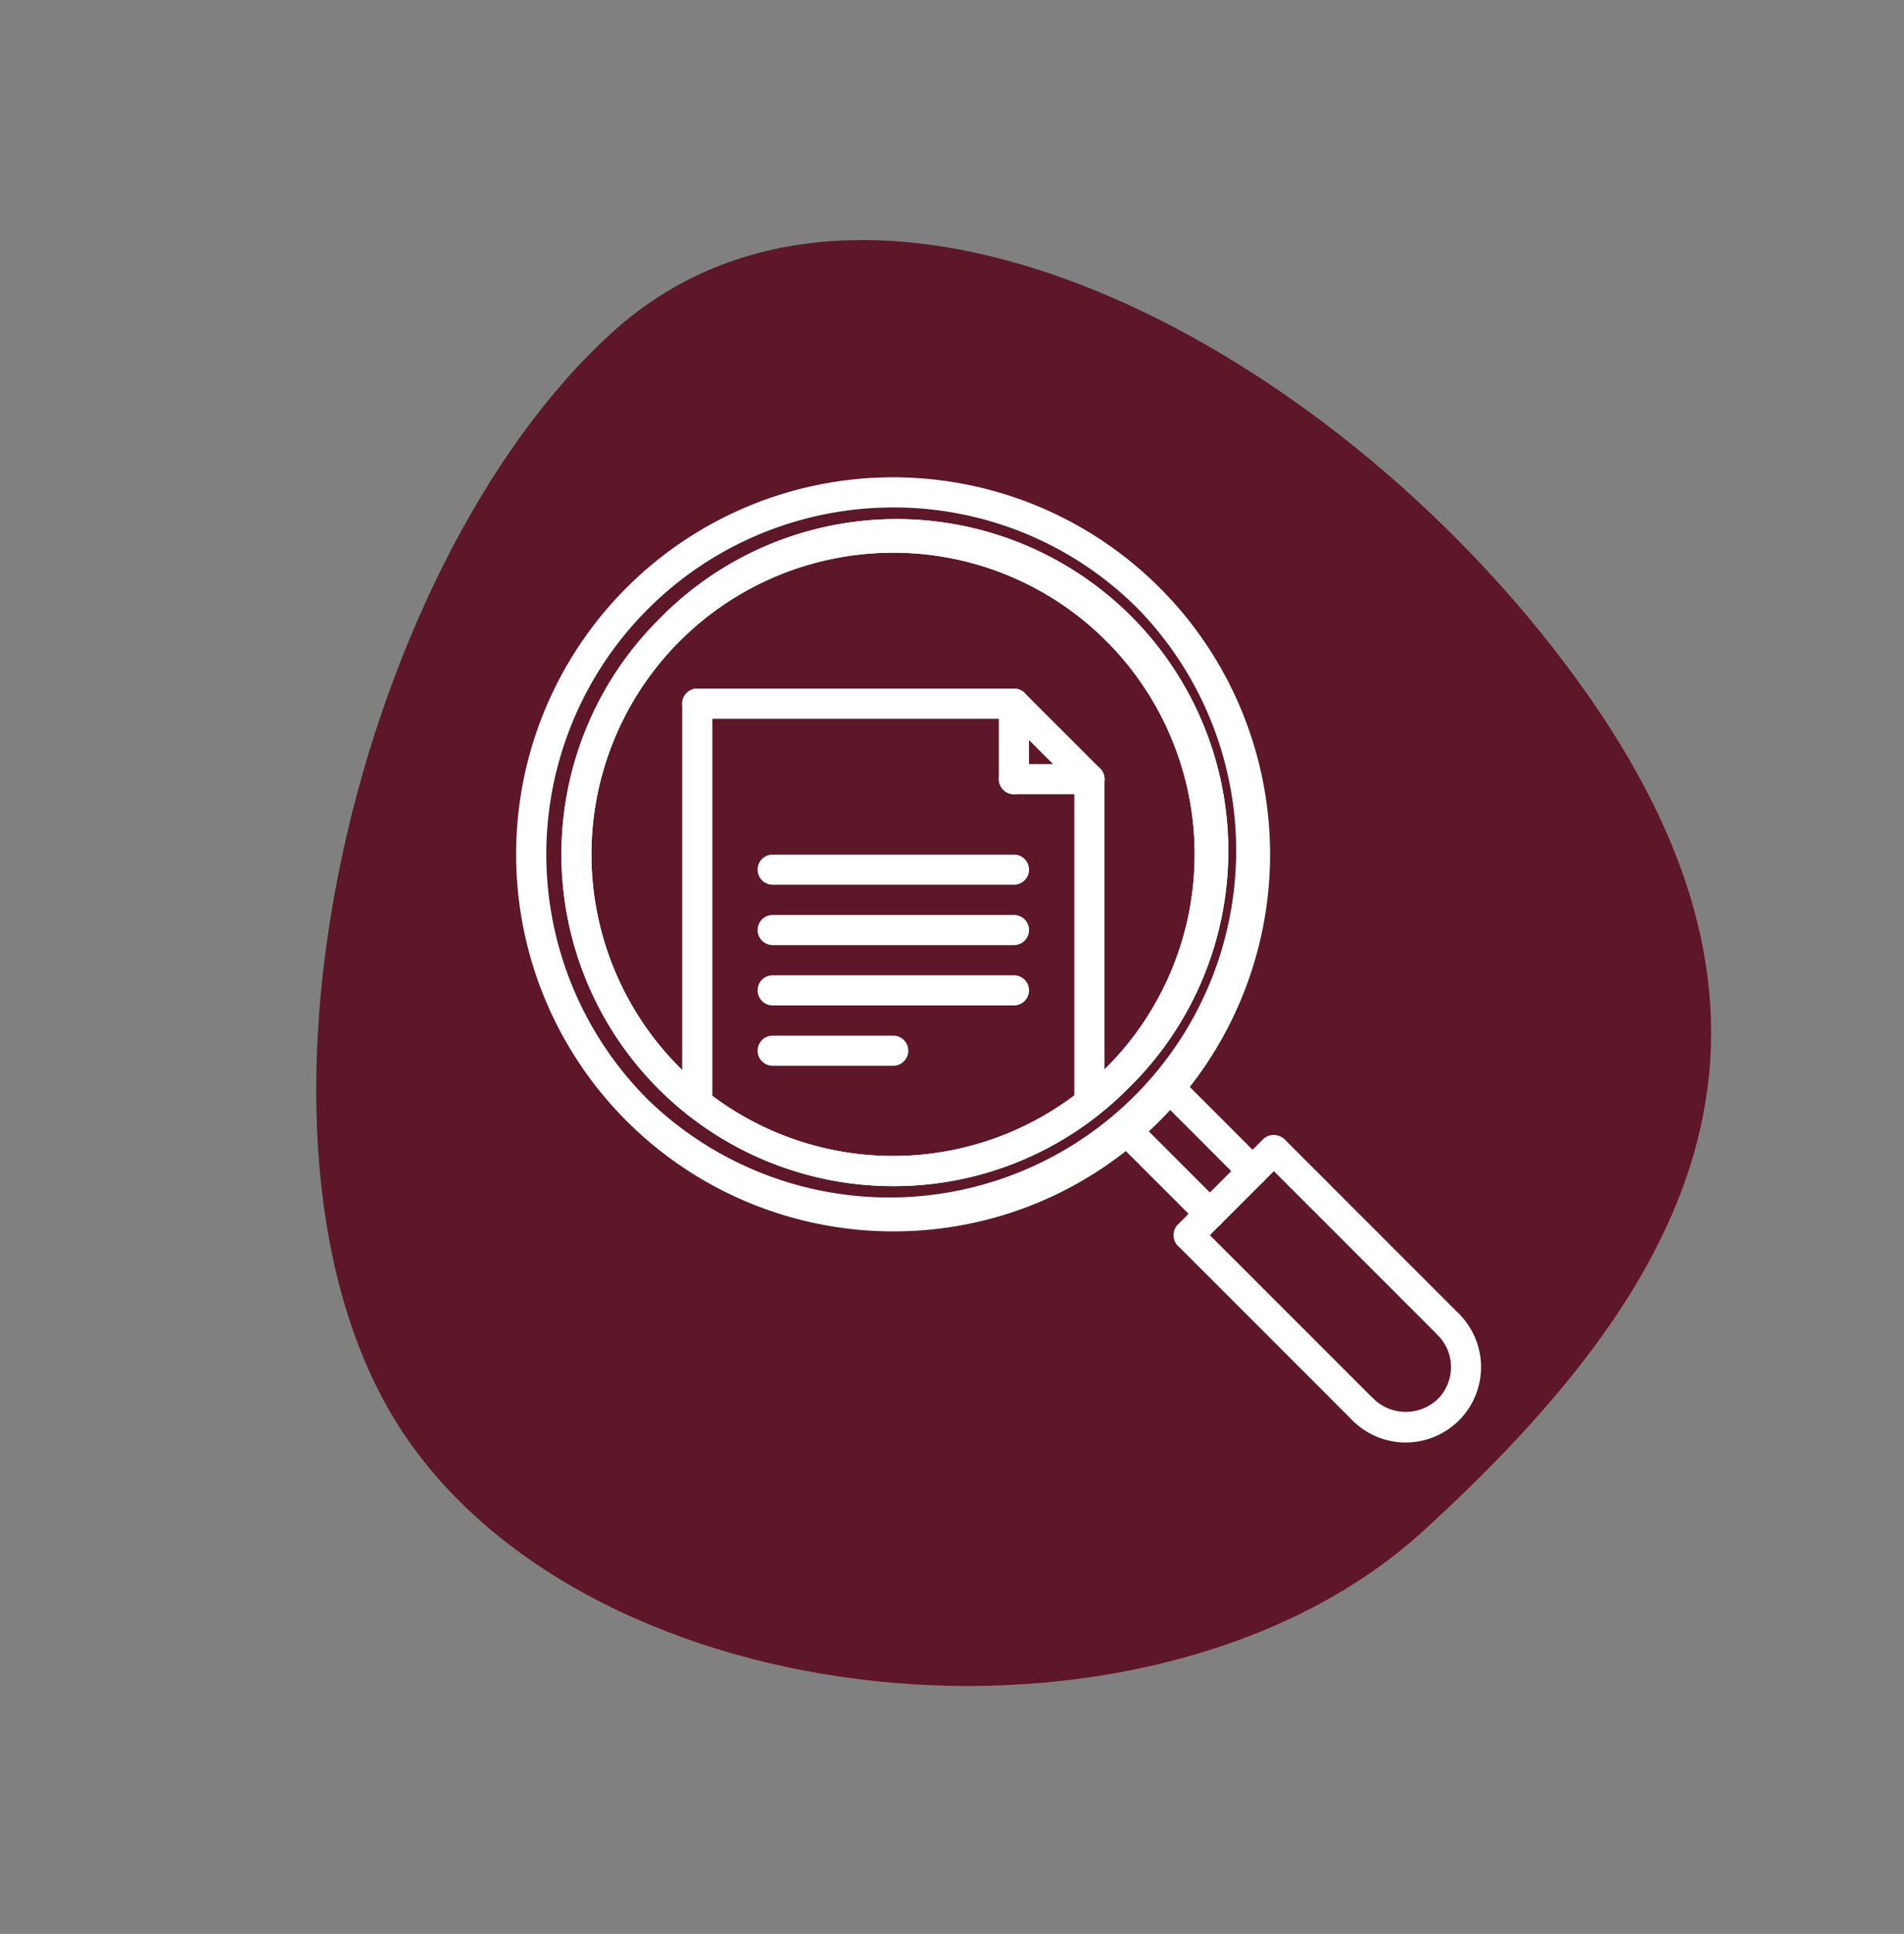
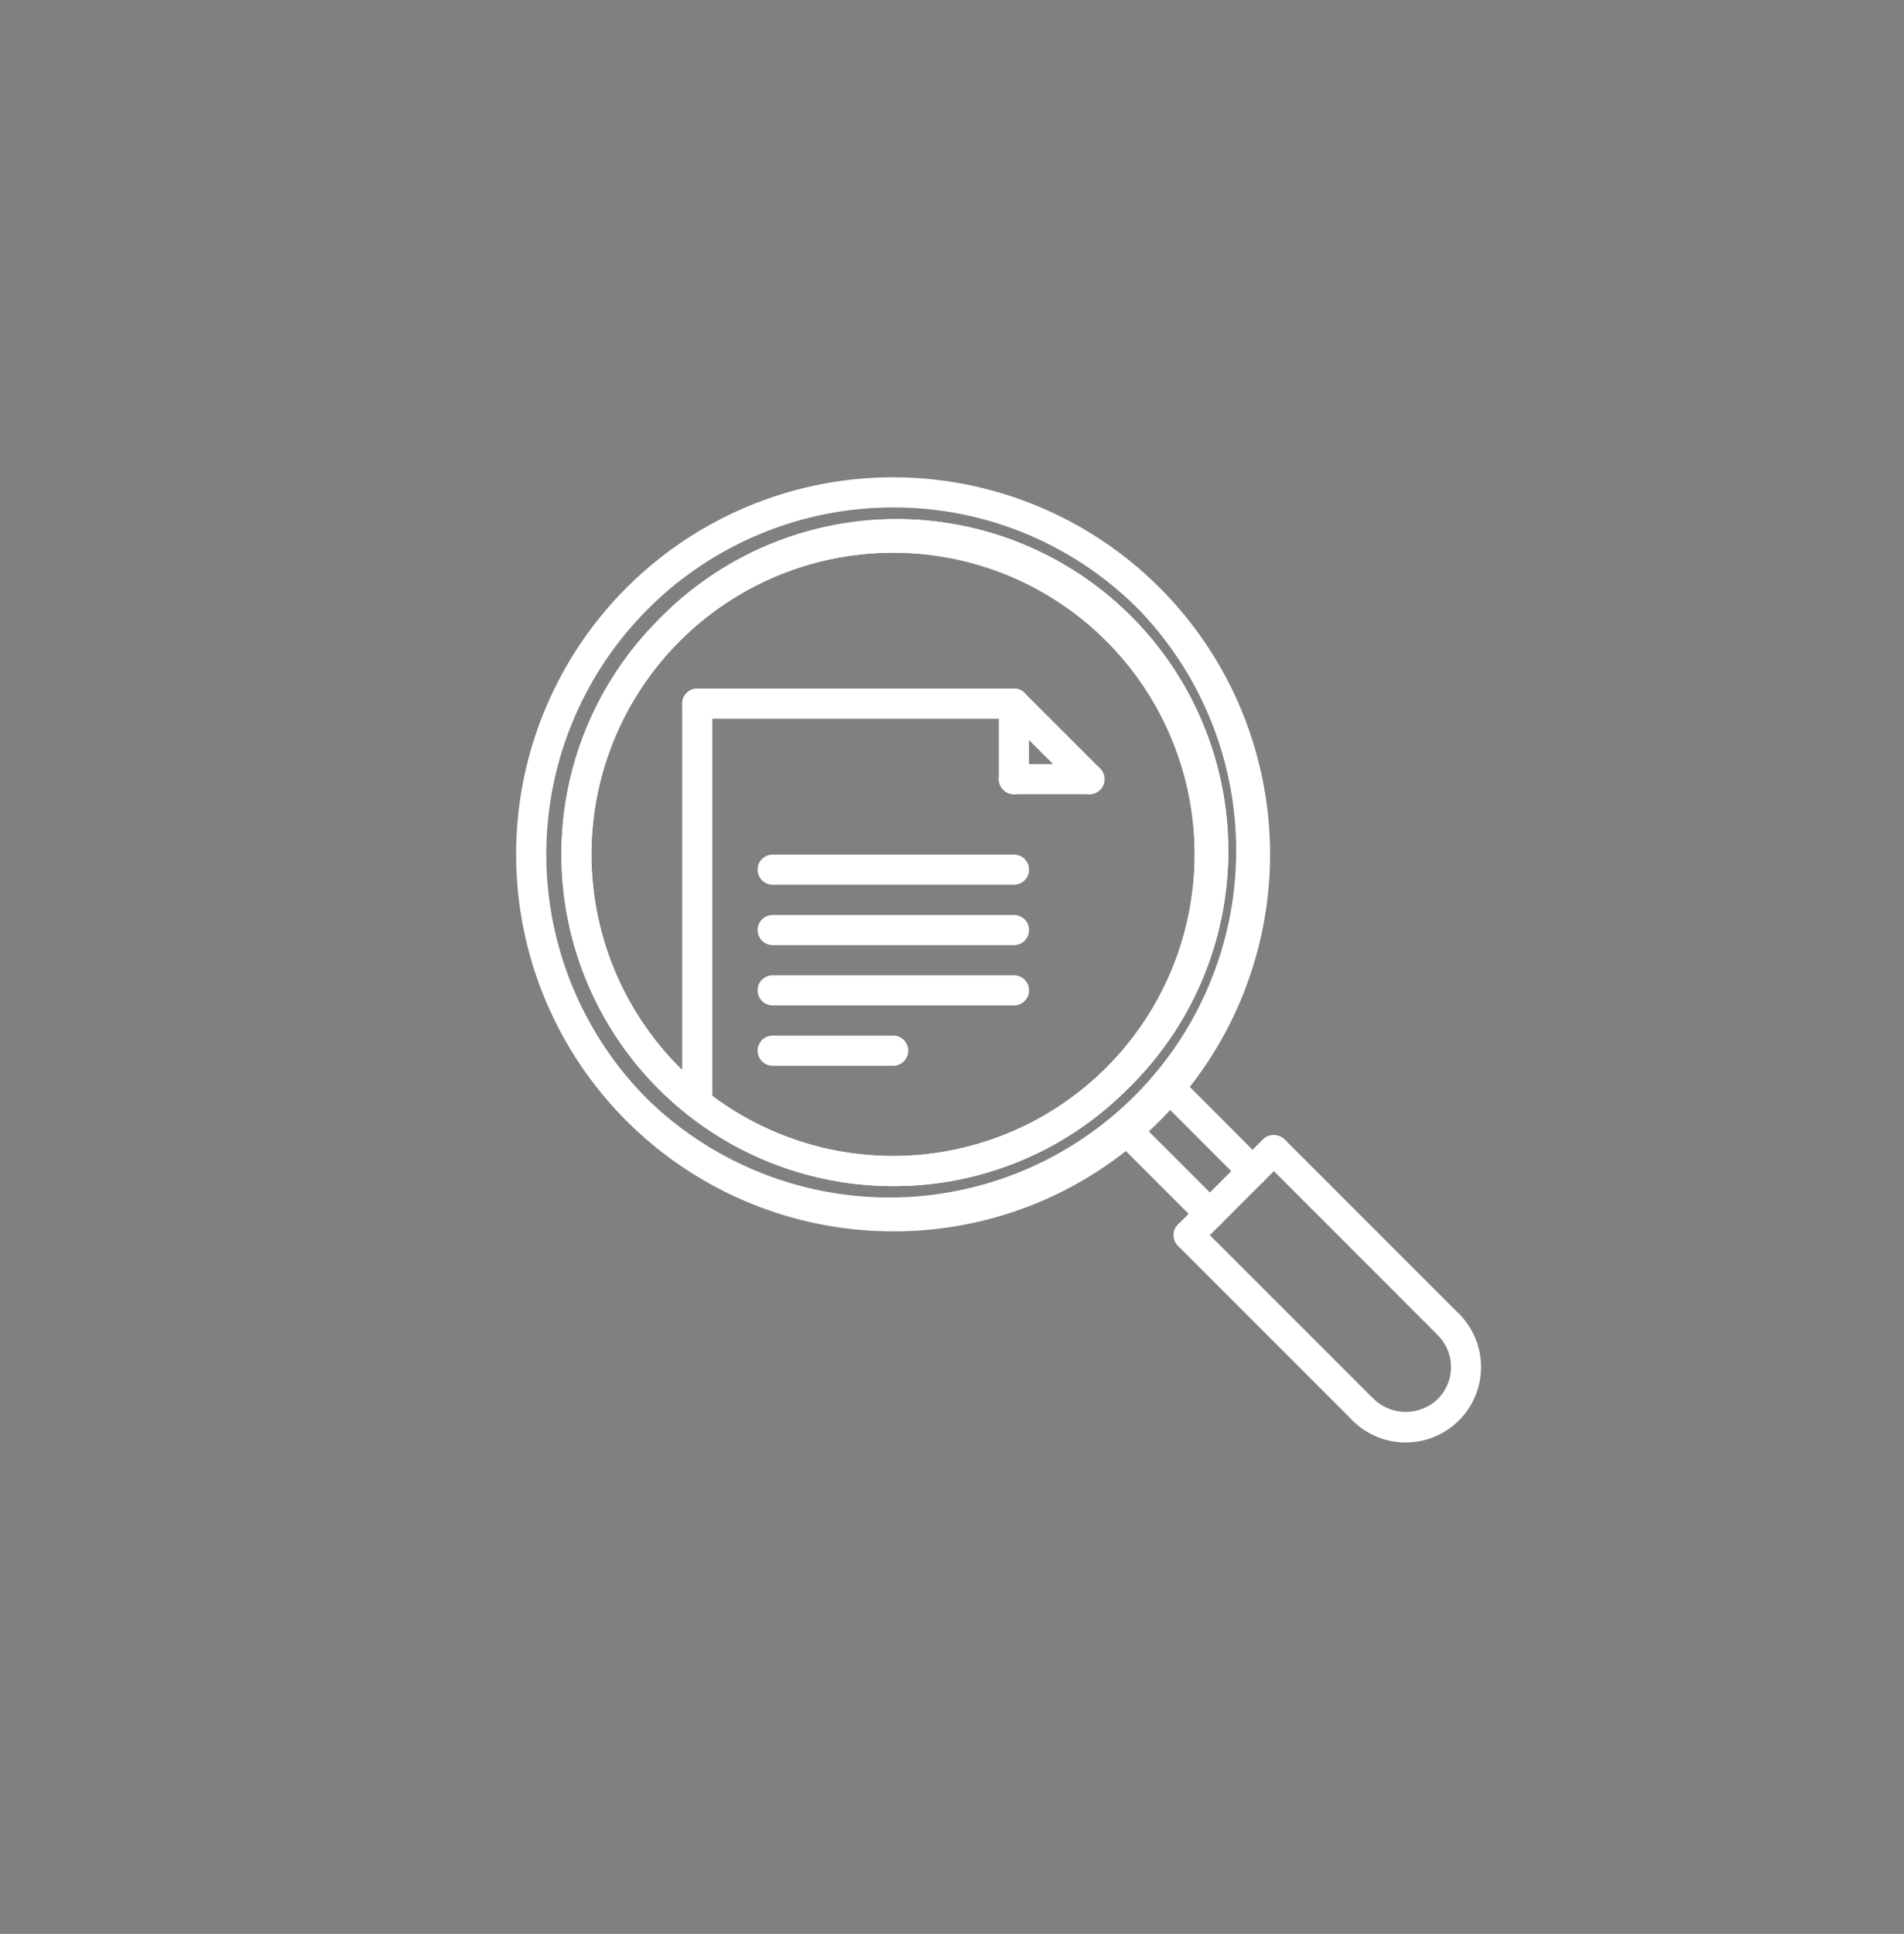
<svg xmlns="http://www.w3.org/2000/svg" width="107.721" height="109.397" viewBox="0 0 107.721 109.397">
  <rect x="0" y="0" width="107.721" height="109.397" fill="#808080" stroke="none" />
  <g id="Group_134" data-name="Group 134" transform="translate(-560.5 -287)">
-     <path id="Path_3" data-name="Path 3" d="M30.5.348c-19.267,3.4-35,30.133-29.333,49.333s14.933,32.8,38.4,29.066S87.7,57.348,82.237,38.215,49.77-3.052,30.5.348Z" transform="matrix(-0.438, -0.899, 0.899, -0.438, 596.887, 396.397)" fill="#5d1729" />
    <g id="_48_study_search_document_law_lawyer_court_justice" data-name="48 study, search, document, law, lawyer, court, justice" transform="translate(589.699 314)">
      <g id="Group_94" data-name="Group 94" transform="translate(0 0)">
        <g id="Group_82" data-name="Group 82">
          <g id="Group_73" data-name="Group 73" transform="translate(2.559 2.559)">
            <path id="Path_70" data-name="Path 70" d="M21.769,40.537A18.769,18.769,0,0,1,8.5,8.5,18.769,18.769,0,1,1,35.042,35.039,18.645,18.645,0,0,1,21.769,40.537Zm0-35.83A17.063,17.063,0,0,0,9.7,33.833,17.063,17.063,0,0,0,33.835,9.7,16.951,16.951,0,0,0,21.769,4.706Z" transform="translate(-3 -3)" fill="#fff" />
          </g>
          <g id="Group_74" data-name="Group 74">
            <path id="Path_71" data-name="Path 71" d="M21.329,42.655A21.328,21.328,0,0,1,6.247,6.247,21.328,21.328,0,1,1,36.41,36.409,21.192,21.192,0,0,1,21.329,42.655Zm0-40.949A19.622,19.622,0,0,0,7.453,35.2,19.622,19.622,0,0,0,35.2,7.454,19.5,19.5,0,0,0,21.329,1.706Z" transform="translate(0 0)" fill="#fff" />
          </g>
          <g id="Group_75" data-name="Group 75" transform="translate(33.697 36.109)">
            <path id="Path_72" data-name="Path 72" d="M45.05,48.731a.851.851,0,0,1-.6-.25l-4.7-4.7a.853.853,0,1,1,1.206-1.206l4.7,4.7a.853.853,0,0,1-.6,1.456Z" transform="translate(-39.498 -42.325)" fill="#fff" />
          </g>
          <g id="Group_76" data-name="Group 76" transform="translate(36.105 33.691)">
            <path id="Path_73" data-name="Path 73" d="M47.877,45.9a.851.851,0,0,1-.6-.25l-4.7-4.705a.853.853,0,0,1,1.206-1.206l4.7,4.705a.853.853,0,0,1-.6,1.456Z" transform="translate(-42.32 -39.491)" fill="#fff" />
          </g>
          <g id="Group_77" data-name="Group 77" transform="translate(37.19 37.188)">
            <path id="Path_74" data-name="Path 74" d="M44.445,50.123a.853.853,0,0,1-.6-1.456l4.825-4.827a.853.853,0,0,1,1.206,1.206l-4.825,4.827A.851.851,0,0,1,44.445,50.123Z" transform="translate(-43.592 -43.59)" fill="#fff" />
          </g>
          <g id="Group_78" data-name="Group 78" transform="translate(37.19 42.015)">
            <path id="Path_75" data-name="Path 75" d="M54.325,60.834a.851.851,0,0,1-.6-.25L43.842,50.7A.853.853,0,0,1,45.048,49.5l9.879,9.879a.853.853,0,0,1-.6,1.456Z" transform="translate(-43.592 -49.248)" fill="#fff" />
          </g>
          <g id="Group_79" data-name="Group 79" transform="translate(42.015 37.188)">
            <path id="Path_76" data-name="Path 76" d="M59.981,55.178a.851.851,0,0,1-.6-.25L49.5,45.046A.853.853,0,0,1,50.7,43.84l9.879,9.882a.853.853,0,0,1-.6,1.456Z" transform="translate(-49.248 -43.59)" fill="#fff" />
          </g>
          <g id="Group_80" data-name="Group 80" transform="translate(47.069 47.07)">
            <path id="Path_77" data-name="Path 77" d="M58.439,62.7a4.239,4.239,0,0,1-3.017-1.25.853.853,0,0,1,1.206-1.206,2.618,2.618,0,0,0,3.618,0,2.556,2.556,0,0,0,0-3.617.853.853,0,0,1,1.2-1.208A4.265,4.265,0,0,1,58.439,62.7Z" transform="translate(-55.172 -55.173)" fill="#fff" />
          </g>
          <g id="Group_81" data-name="Group 81" transform="translate(2.566 2.559)">
            <path id="Path_78" data-name="Path 78" d="M21.769,40.537A18.768,18.768,0,0,1,8.5,8.5,18.769,18.769,0,1,1,35.041,35.04,18.648,18.648,0,0,1,21.769,40.537Zm0-35.83A17.062,17.062,0,0,0,9.7,33.833,17.063,17.063,0,1,0,21.769,4.706Z" transform="translate(-3.008 -3)" fill="#fff" />
          </g>
        </g>
        <g id="Group_89" data-name="Group 89" transform="translate(9.397 11.952)">
          <g id="Group_83" data-name="Group 83" transform="translate(0 0)">
            <path id="Path_79" data-name="Path 79" d="M11.867,38.322a.852.852,0,0,1-.853-.853V14.863a.853.853,0,0,1,1.706,0V37.469A.853.853,0,0,1,11.867,38.322Z" transform="translate(-11.014 -14.01)" fill="#fff" />
          </g>
          <g id="Group_84" data-name="Group 84" transform="translate(22.185 4.27)">
-             <path id="Path_80" data-name="Path 80" d="M37.871,39.032a.852.852,0,0,1-.853-.853V19.868a.853.853,0,1,1,1.706,0V38.179A.853.853,0,0,1,37.871,39.032Z" transform="translate(-37.018 -19.015)" fill="#fff" />
-           </g>
+             </g>
          <g id="Group_85" data-name="Group 85" transform="translate(0 0)">
            <path id="Path_81" data-name="Path 81" d="M29.782,15.716H11.867a.853.853,0,1,1,0-1.706H29.782a.853.853,0,0,1,0,1.706Z" transform="translate(-11.014 -14.01)" fill="#fff" />
          </g>
          <g id="Group_86" data-name="Group 86" transform="translate(17.915)">
            <path id="Path_82" data-name="Path 82" d="M37.136,19.986a.851.851,0,0,1-.6-.25l-4.27-4.27a.853.853,0,0,1,1.206-1.206l4.27,4.27a.853.853,0,0,1-.6,1.456Z" transform="translate(-32.013 -14.01)" fill="#fff" />
          </g>
          <g id="Group_87" data-name="Group 87" transform="translate(17.915 4.27)">
            <path id="Path_83" data-name="Path 83" d="M37.136,20.721h-4.27a.853.853,0,0,1,0-1.706h4.27a.853.853,0,0,1,0,1.706Z" transform="translate(-32.013 -19.015)" fill="#fff" />
          </g>
          <g id="Group_88" data-name="Group 88" transform="translate(17.915 0)">
            <path id="Path_84" data-name="Path 84" d="M32.866,19.986a.852.852,0,0,1-.853-.853v-4.27a.853.853,0,1,1,1.706,0v4.27A.853.853,0,0,1,32.866,19.986Z" transform="translate(-32.013 -14.01)" fill="#fff" />
          </g>
        </g>
        <g id="Group_90" data-name="Group 90" transform="translate(13.664 21.341)">
          <path id="Path_85" data-name="Path 85" d="M30.519,26.72H16.869a.853.853,0,0,1,0-1.706h13.65a.853.853,0,1,1,0,1.706Z" transform="translate(-16.016 -25.014)" fill="#fff" />
        </g>
        <g id="Group_91" data-name="Group 91" transform="translate(13.664 24.757)">
          <path id="Path_86" data-name="Path 86" d="M30.519,30.724H16.869a.853.853,0,0,1,0-1.706h13.65a.853.853,0,0,1,0,1.706Z" transform="translate(-16.016 -29.018)" fill="#fff" />
        </g>
        <g id="Group_92" data-name="Group 92" transform="translate(13.664 28.169)">
          <path id="Path_87" data-name="Path 87" d="M30.519,34.724H16.869a.853.853,0,1,1,0-1.706h13.65a.853.853,0,1,1,0,1.706Z" transform="translate(-16.016 -33.018)" fill="#fff" />
        </g>
        <g id="Group_93" data-name="Group 93" transform="translate(13.664 31.582)">
          <path id="Path_88" data-name="Path 88" d="M23.687,38.724H16.869a.853.853,0,1,1,0-1.706h6.818a.853.853,0,1,1,0,1.706Z" transform="translate(-16.016 -37.018)" fill="#fff" />
        </g>
      </g>
    </g>
  </g>
</svg>